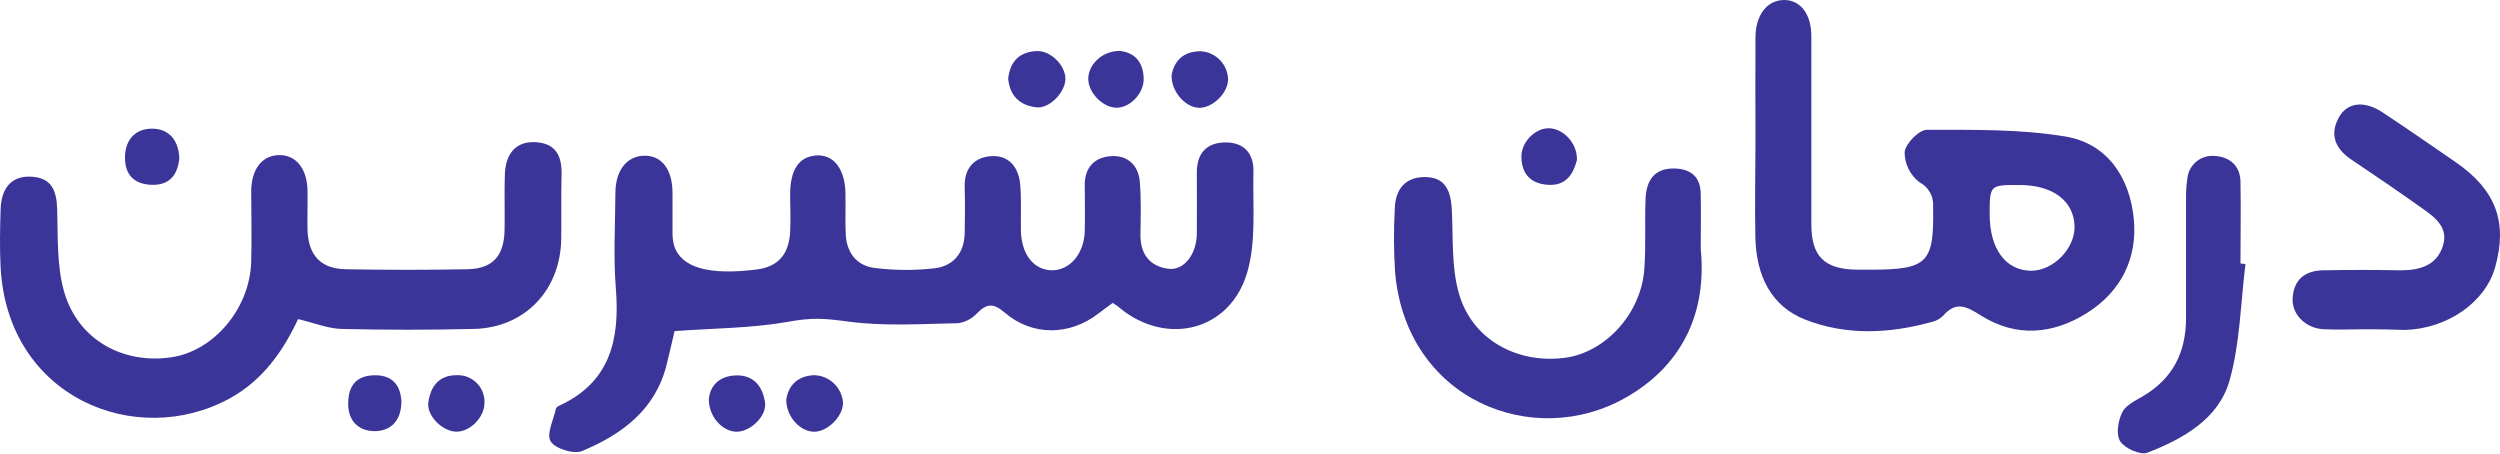
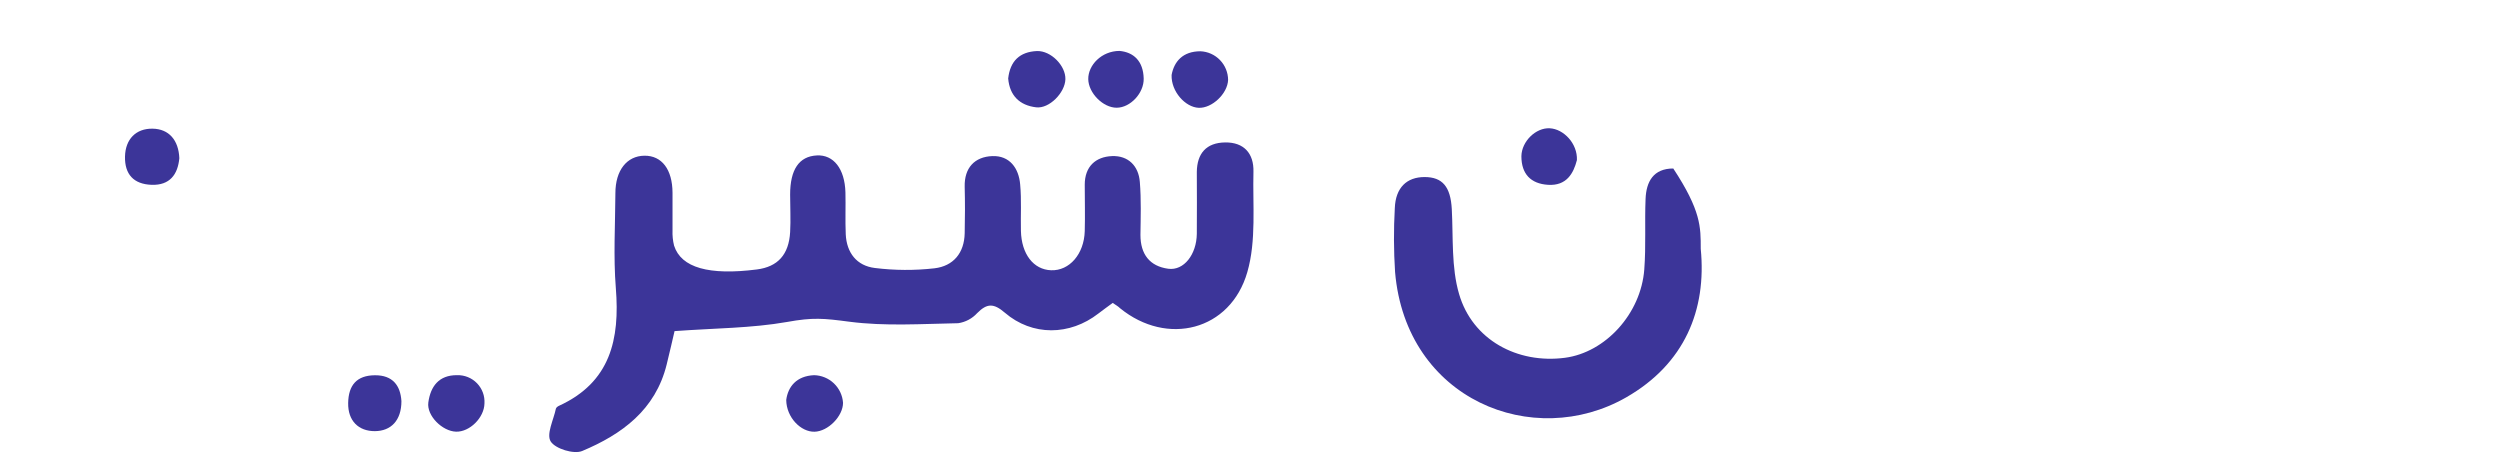
<svg xmlns="http://www.w3.org/2000/svg" width="248" height="45" viewBox="0 0 248 45" fill="none">
  <path d="M110.381 30.05C109.883 30.419 109.412 30.75 108.959 31.102C106.128 33.303 102.407 33.365 99.673 31.014C98.568 30.067 97.912 30.081 96.939 31.058C96.445 31.6 95.78 31.954 95.055 32.062C91.444 32.128 87.79 32.379 84.241 31.912C81.701 31.578 80.657 31.472 78.077 31.939C74.555 32.559 70.892 32.555 66.916 32.846C66.749 33.554 66.454 34.866 66.132 36.165C65.023 40.656 61.694 43.091 57.745 44.742C56.926 45.081 55.103 44.522 54.637 43.804C54.17 43.086 54.914 41.656 55.143 40.546C55.169 40.427 55.332 40.308 55.46 40.251C60.567 37.909 61.496 33.647 61.091 28.588C60.84 25.466 61.03 22.305 61.047 19.162C61.047 16.894 62.188 15.468 63.922 15.446C65.657 15.424 66.705 16.819 66.714 19.122C66.714 20.363 66.714 21.605 66.714 22.851C66.694 23.361 66.745 23.871 66.868 24.366C67.572 26.567 70.341 27.333 75.083 26.73C77.148 26.466 78.253 25.268 78.381 23.027C78.451 21.79 78.381 20.544 78.381 19.302C78.381 16.824 79.262 15.512 81.023 15.419C82.687 15.327 83.801 16.74 83.867 19.078C83.902 20.465 83.836 21.856 83.898 23.243C83.986 25.083 84.994 26.369 86.79 26.585C88.752 26.828 90.735 26.839 92.699 26.616C94.57 26.395 95.658 25.101 95.697 23.137C95.733 21.601 95.737 20.055 95.697 18.532C95.649 16.634 96.697 15.556 98.427 15.485C100.157 15.415 101.069 16.687 101.201 18.303C101.342 19.826 101.24 21.385 101.276 22.904C101.328 25.207 102.522 26.748 104.27 26.809C106.084 26.875 107.545 25.207 107.607 22.922C107.651 21.389 107.607 19.84 107.607 18.321C107.607 16.511 108.694 15.551 110.31 15.485C111.926 15.419 112.952 16.467 113.071 18.048C113.216 19.809 113.154 21.57 113.132 23.305C113.132 25.215 114.044 26.409 115.889 26.66C117.443 26.871 118.698 25.242 118.724 23.195C118.75 21.147 118.724 19.104 118.724 17.057C118.746 15.23 119.657 14.155 121.533 14.129C123.409 14.103 124.386 15.234 124.342 17.026C124.258 20.363 124.637 23.868 123.734 26.994C122.061 32.81 115.77 34.373 111.107 30.574C110.935 30.398 110.684 30.257 110.381 30.05Z" fill="#3C3599" />
-   <path d="M174.142 13.552C174.142 10.259 174.116 6.97 174.142 3.681C174.164 1.423 175.349 -0.03 177.044 0C178.633 0.031 179.686 1.431 179.686 3.593C179.686 9.806 179.686 16.018 179.686 22.235C179.686 25.449 180.984 26.712 184.221 26.752H185.541C191.239 26.752 191.873 26.091 191.763 20.495C191.802 20.005 191.694 19.513 191.454 19.084C191.213 18.654 190.85 18.306 190.411 18.083C189.951 17.73 189.579 17.275 189.323 16.754C189.068 16.233 188.937 15.66 188.94 15.08C189.028 14.235 190.367 12.879 191.142 12.879C195.725 12.879 200.388 12.795 204.874 13.539C209.083 14.235 211.271 17.638 211.672 21.706C212.051 25.576 210.444 28.887 207.062 31.027C203.681 33.167 200.018 33.515 196.496 31.291C195.073 30.384 194.034 29.86 192.766 31.313C192.452 31.624 192.057 31.84 191.626 31.939C187.443 33.096 183.19 33.299 179.131 31.727C175.609 30.367 174.244 27.254 174.134 23.652C174.063 20.28 174.142 16.912 174.142 13.552ZM197.376 21.279C197.376 24.687 198.966 26.844 201.497 26.858C203.677 26.858 205.843 24.656 205.794 22.455C205.737 19.945 203.659 18.369 200.401 18.356C197.381 18.338 197.38 18.338 197.376 21.279Z" fill="#3C3599" />
-   <path d="M29.572 31.652C28.053 34.906 26.01 37.746 22.822 39.502C13.546 44.61 0.747 39.463 0.06 26.519C-0.037 24.621 -0.002 22.719 0.06 20.795C0.117 18.594 1.191 17.453 3.032 17.524C5.136 17.607 5.616 18.906 5.673 20.777C5.757 23.525 5.62 26.391 6.373 28.98C7.747 33.7 12.176 36.148 16.993 35.443C21.215 34.827 24.795 30.6 24.918 25.951C24.988 23.613 24.918 21.275 24.918 18.937C24.953 16.736 26.014 15.415 27.678 15.384C29.343 15.353 30.452 16.705 30.505 18.858C30.536 20.179 30.47 21.499 30.505 22.82C30.589 25.33 31.826 26.664 34.287 26.708C38.314 26.784 42.343 26.784 46.373 26.708C48.882 26.66 50.005 25.387 50.054 22.811C50.089 20.984 50.018 19.157 50.08 17.33C50.15 15.168 51.242 14.01 53.096 14.103C55.187 14.204 55.76 15.52 55.707 17.387C55.65 19.505 55.707 21.623 55.672 23.745C55.588 28.795 52.052 32.507 47.029 32.63C42.626 32.735 38.232 32.735 33.847 32.63C32.513 32.586 31.192 32.044 29.572 31.652Z" fill="#3C3599" />
-   <path d="M168.714 24.687C169.312 30.759 167.102 36.103 161.326 39.414C152.111 44.698 139.47 39.661 138.391 26.985C138.255 24.874 138.246 22.757 138.365 20.645C138.44 18.624 139.541 17.563 141.319 17.563C143.098 17.563 143.899 18.532 144.018 20.747C144.168 23.564 143.961 26.514 144.74 29.165C146.061 33.713 150.521 36.112 155.245 35.492C159.256 34.963 162.783 31.124 163.113 26.726C163.289 24.401 163.144 22.054 163.241 19.721C163.311 18.021 164.011 16.718 165.988 16.714C167.604 16.714 168.67 17.431 168.709 19.17C168.749 20.909 168.714 22.53 168.714 24.687Z" fill="#3C3599" />
-   <path d="M234.874 32.66C233.408 32.66 231.938 32.731 230.472 32.66C228.675 32.55 227.332 31.155 227.429 29.578C227.539 27.721 228.671 26.844 230.458 26.814C233.021 26.765 235.583 26.77 238.146 26.814C240.056 26.814 241.734 26.334 242.346 24.361C242.905 22.556 241.54 21.552 240.268 20.654C237.943 19.007 235.592 17.392 233.223 15.811C231.665 14.754 231.084 13.363 231.995 11.681C232.845 10.123 234.544 9.955 236.358 11.153C238.797 12.769 241.201 14.428 243.605 16.088C247.59 18.84 248.774 22.015 247.524 26.497C246.555 29.975 242.804 32.603 238.586 32.731C237.366 32.691 236.12 32.66 234.874 32.66Z" fill="#3C3599" />
-   <path d="M222.754 26.188C222.261 30.063 222.221 34.069 221.16 37.785C220.072 41.576 216.55 43.54 213.028 44.905C212.337 45.173 210.8 44.491 210.338 43.795C209.876 43.1 210.118 41.77 210.51 40.929C210.831 40.229 211.782 39.767 212.53 39.331C215.56 37.57 216.863 34.928 216.854 31.52C216.854 27.558 216.854 23.63 216.854 19.686C216.844 19.03 216.886 18.375 216.982 17.726C217.012 17.395 217.108 17.073 217.264 16.78C217.421 16.486 217.634 16.227 217.892 16.017C218.15 15.808 218.448 15.652 218.767 15.559C219.086 15.466 219.421 15.438 219.751 15.476C221.182 15.564 222.234 16.441 222.256 18.026C222.305 20.729 222.256 23.432 222.256 26.136L222.754 26.188Z" fill="#3C3599" />
+   <path d="M168.714 24.687C169.312 30.759 167.102 36.103 161.326 39.414C152.111 44.698 139.47 39.661 138.391 26.985C138.255 24.874 138.246 22.757 138.365 20.645C138.44 18.624 139.541 17.563 141.319 17.563C143.098 17.563 143.899 18.532 144.018 20.747C144.168 23.564 143.961 26.514 144.74 29.165C146.061 33.713 150.521 36.112 155.245 35.492C159.256 34.963 162.783 31.124 163.113 26.726C163.289 24.401 163.144 22.054 163.241 19.721C163.311 18.021 164.011 16.718 165.988 16.714C168.749 20.909 168.714 22.53 168.714 24.687Z" fill="#3C3599" />
  <path d="M77.994 39.674C78.17 38.353 79.015 37.297 80.754 37.218C81.489 37.233 82.191 37.523 82.722 38.029C83.254 38.536 83.578 39.223 83.629 39.956C83.629 41.277 82.154 42.796 80.798 42.827C79.442 42.858 78.011 41.409 77.994 39.674Z" fill="#3C3599" />
  <path d="M17.79 15.692C17.64 17.308 16.843 18.395 15.042 18.334C13.241 18.272 12.365 17.273 12.4 15.538C12.436 13.803 13.488 12.742 15.126 12.764C16.764 12.786 17.715 13.905 17.79 15.692Z" fill="#3C3599" />
  <path d="M48.059 40.018C48.037 41.426 46.602 42.857 45.246 42.822C43.89 42.787 42.313 41.246 42.49 39.925C42.705 38.344 43.529 37.2 45.347 37.217C45.714 37.207 46.078 37.273 46.418 37.411C46.758 37.549 47.065 37.757 47.32 38.02C47.575 38.284 47.772 38.597 47.9 38.941C48.027 39.285 48.081 39.652 48.059 40.018Z" fill="#3C3599" />
-   <path d="M70.315 39.639C70.412 38.318 71.302 37.283 73.036 37.239C74.771 37.195 75.678 38.353 75.894 39.952C76.061 41.272 74.472 42.8 73.116 42.827C71.76 42.853 70.333 41.435 70.315 39.639Z" fill="#3C3599" />
  <path d="M156.43 15.882C156.091 17.202 155.4 18.453 153.564 18.334C151.846 18.224 150.922 17.255 150.922 15.494C150.948 14.019 152.357 12.654 153.735 12.725C155.113 12.795 156.5 14.239 156.43 15.882Z" fill="#3C3599" />
  <path d="M39.822 39.793C39.822 41.708 38.787 42.765 37.18 42.769C35.573 42.774 34.507 41.752 34.538 39.978C34.569 38.204 35.392 37.244 37.18 37.226C38.968 37.209 39.725 38.257 39.822 39.793Z" fill="#3C3599" />
  <path d="M100.012 7.785C100.206 6.068 101.139 5.143 102.865 5.064C104.257 5.02 105.727 6.525 105.687 7.864C105.648 9.202 104.08 10.805 102.786 10.646C101.161 10.453 100.157 9.497 100.012 7.785Z" fill="#3C3599" />
  <path d="M116.223 7.437C116.466 6.116 117.324 5.086 119.085 5.086C119.82 5.117 120.515 5.43 121.025 5.96C121.536 6.489 121.823 7.194 121.828 7.93C121.775 9.29 120.234 10.752 118.909 10.695C117.584 10.638 116.166 9.079 116.223 7.437Z" fill="#3C3599" />
  <path d="M111.05 5.051C112.432 5.174 113.41 6.032 113.454 7.789C113.489 9.229 112.133 10.682 110.777 10.686C109.421 10.691 107.972 9.22 107.955 7.846C107.937 6.473 109.267 5.059 111.05 5.051Z" fill="#3C3599" />
</svg>